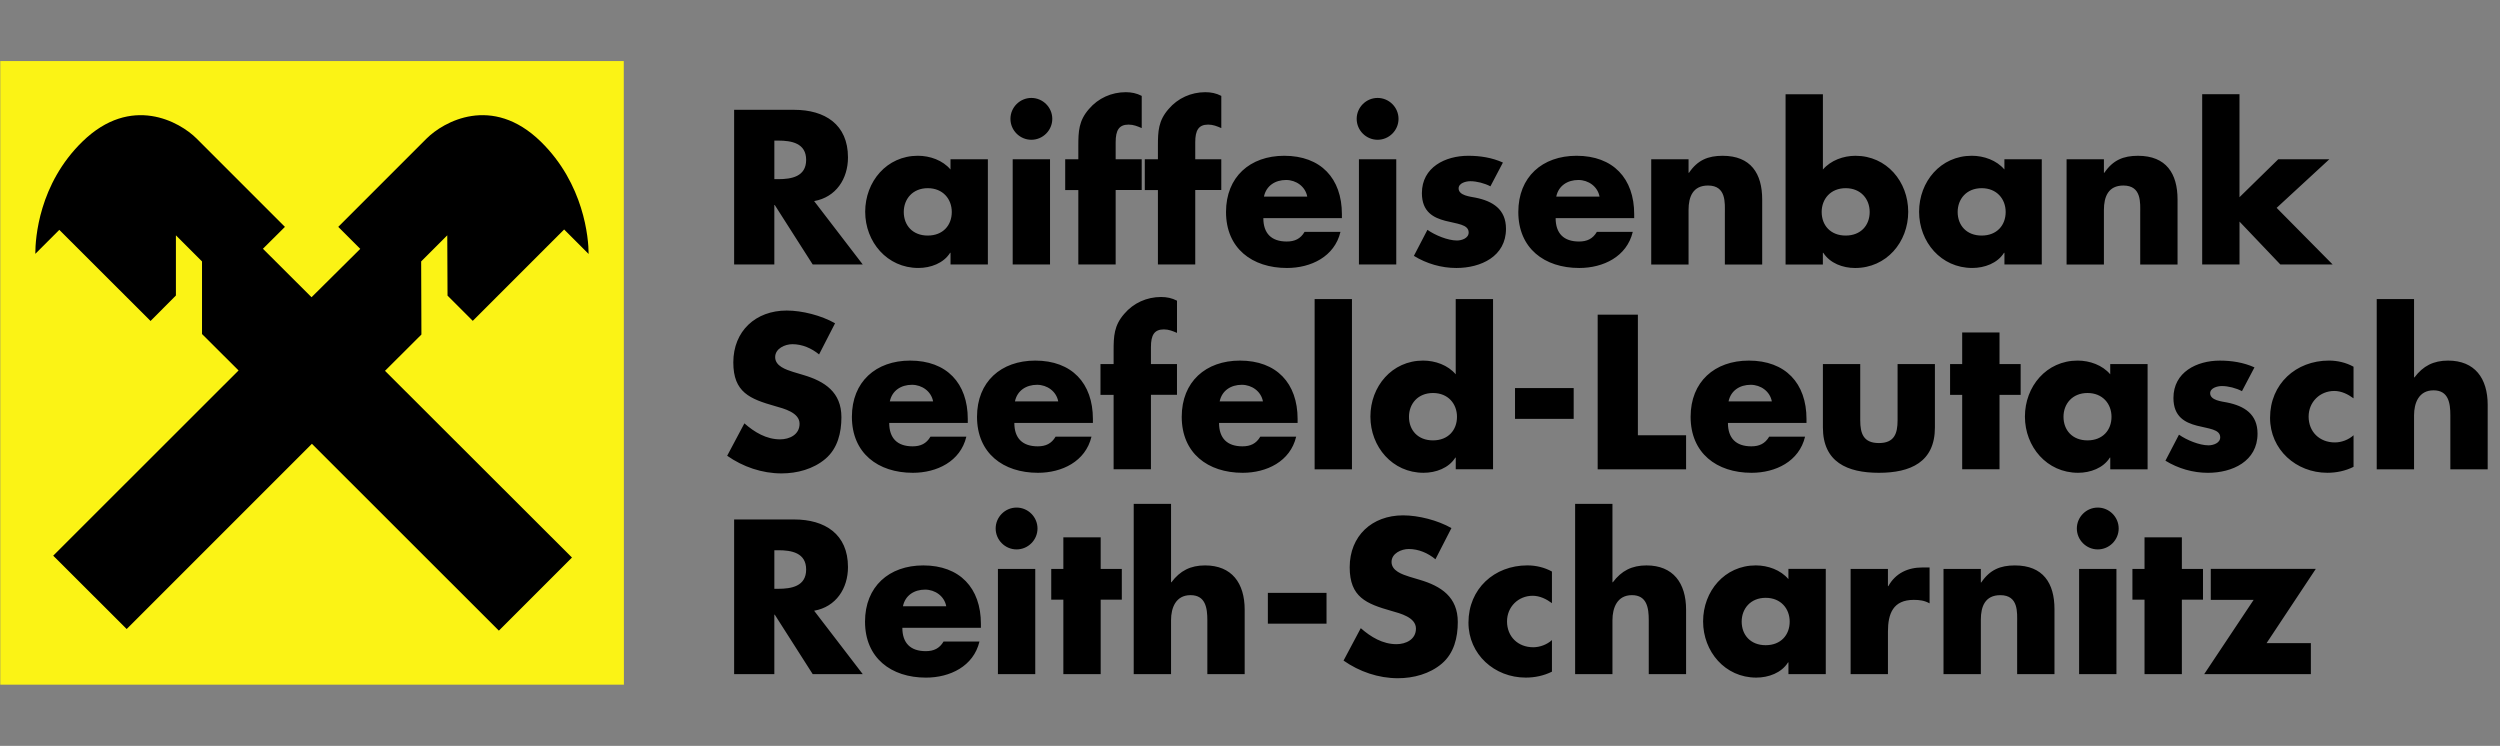
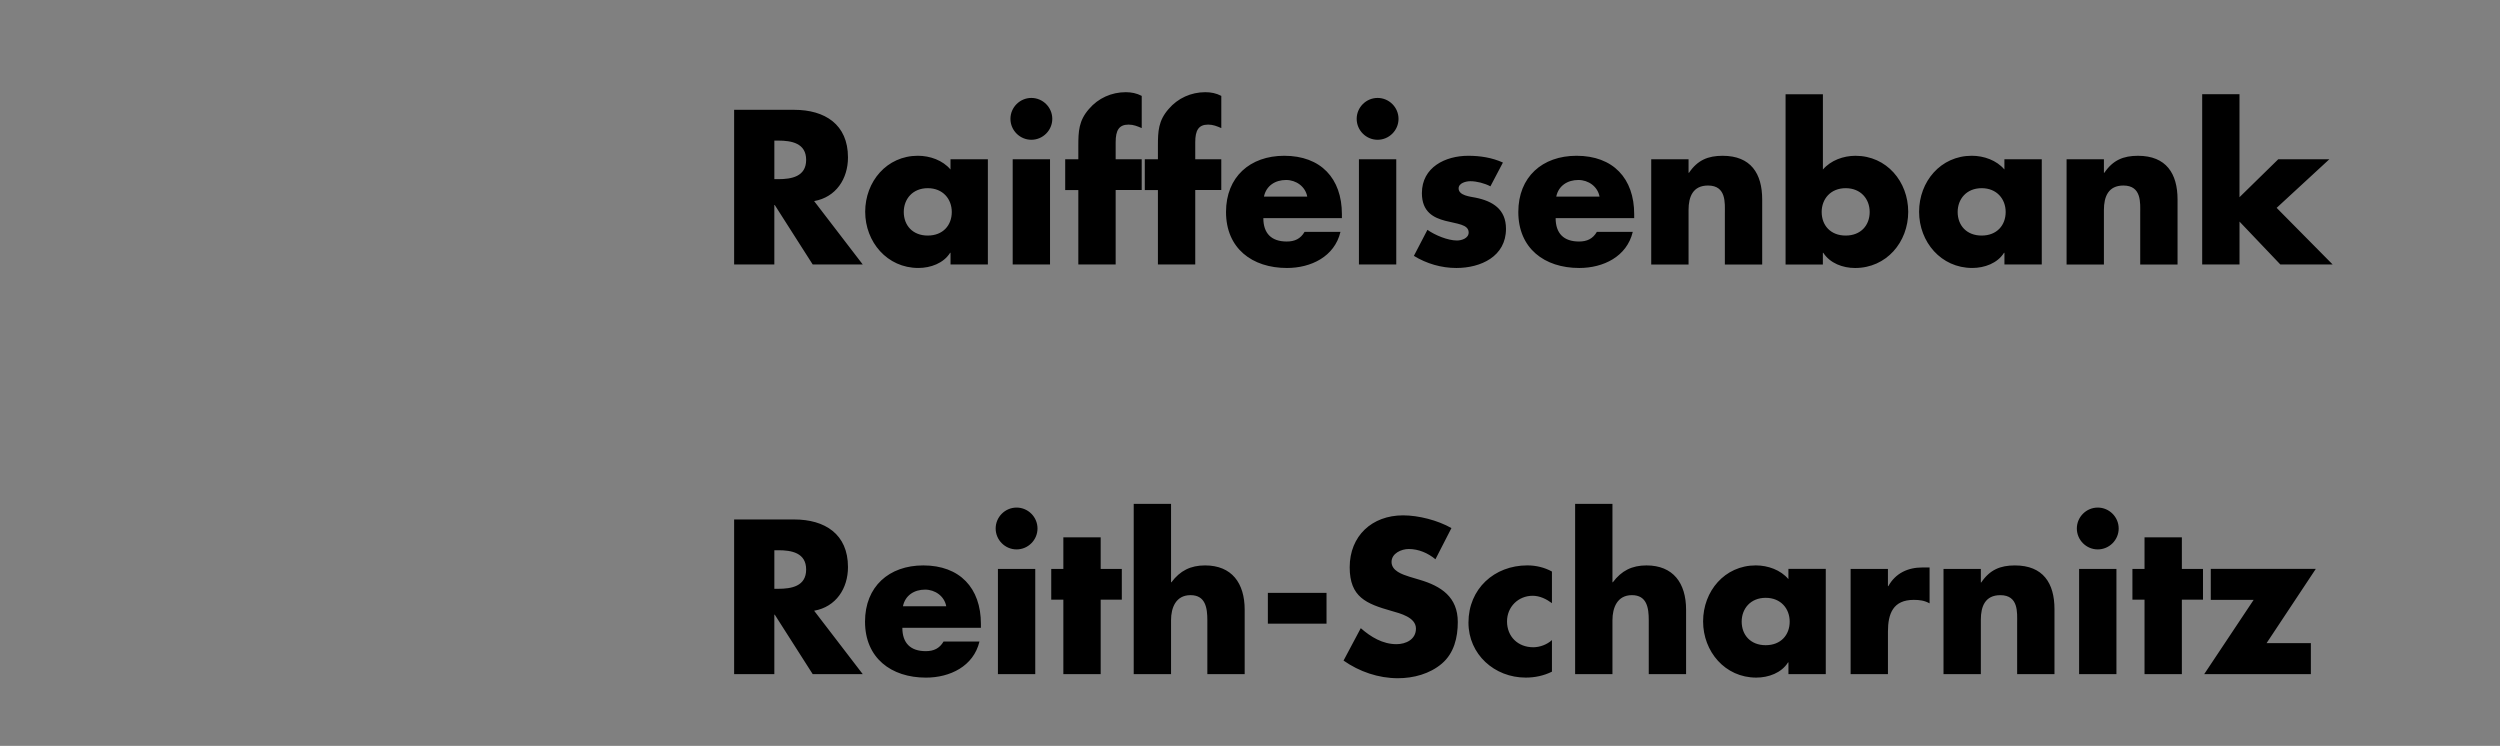
<svg xmlns="http://www.w3.org/2000/svg" version="1.1" baseProfile="basic" id="Ebene_1" x="0px" y="0px" viewBox="0 0 201.105 60" xml:space="preserve">
  <rect x="0" y="0" width="201.105" height="60" fill="#808080" stroke="none" />
  <style type="text/css">
        .st0{fill-rule:evenodd;clip-rule:evenodd;stroke:#000000;stroke-width:0.155;stroke-miterlimit:3.864;}
        .st1{fill:#FBF315;}
	.st3{fill-rule:evenodd;clip-rule:evenodd;fill:#FBF315;stroke:#FBF315;stroke-width:0.155;stroke-miterlimit:3.864;}
      </style>
  <g>
    <path fill="#000000" d="M65.491,16.177l3.91,5.098l-4.026,0l-3.053-4.785l-0.033,0l0,4.785l-3.234,0l0-12.441l4.835,0c2.458,0,4.323,1.171,4.323,3.828c0,1.716-0.957,3.201-2.723,3.514z M62.29,11.31l0,3.102l0.314,0c1.056,0,2.244-0.198,2.244-1.551s-1.188-1.551-2.244-1.551l-0.314,0z M74.632,15.138c-1.221,0-1.931,0.875-1.931,1.914c0,1.073,0.71,1.897,1.931,1.897s1.931-0.825,1.931-1.897c0-1.04-0.71-1.914-1.931-1.914z M79.466,12.812l0,8.464l-3.003,0l0-0.941l-0.033,0c-0.528,0.842-1.567,1.221-2.558,1.221c-2.508,0-4.274-2.095-4.274-4.521s1.732-4.505,4.24-4.505c0.974,0,1.996,0.363,2.623,1.105l0-0.825l3.003,0z M84.466,12.812l0,8.464l-3.003,0l0-8.464l3.003,0z M82.965,7.878c0.924,0,1.683,0.759,1.683,1.683s-0.759,1.683-1.683,1.683s-1.683-0.759-1.683-1.683s0.759-1.683,1.683-1.683z M89.746,15.287l0,5.989l-3.003,0l0-5.989l-1.056,0l0-2.475l1.056,0l0-1.073c0-1.171,0.033-2.03,0.858-2.97c0.743-0.875,1.815-1.353,2.954-1.353c0.462,0,0.875,0.083,1.287,0.297l0,2.591c-0.346-0.148-0.66-0.281-1.056-0.281c-0.775,0-1.04,0.462-1.04,1.419l0,1.369l2.095,0l0,2.475l-2.095,0z M96.148,15.287l0,5.989l-3.003,0l0-5.989l-1.056,0l0-2.475l1.056,0l0-1.073c0-1.171,0.033-2.03,0.858-2.97c0.743-0.875,1.815-1.353,2.954-1.353c0.462,0,0.875,0.083,1.287,0.297l0,2.591c-0.346-0.148-0.66-0.281-1.056-0.281c-0.775,0-1.04,0.462-1.04,1.419l0,1.369l2.095,0l0,2.475l-2.095,0z M101.675,15.815l3.482,0c-0.148-0.808-0.891-1.337-1.7-1.337c-0.875,0-1.601,0.462-1.782,1.337z M107.945,17.233l0,0.314l-6.319,0c0,1.221,0.643,1.881,1.881,1.881c0.643,0,1.105-0.214,1.435-0.775l2.888,0c-0.478,1.996-2.376,2.904-4.306,2.904c-2.805,0-4.901-1.584-4.901-4.505c0-2.821,1.931-4.521,4.686-4.521c2.937,0,4.636,1.815,4.636,4.702z M112.318,12.812l0,8.464l-3.003,0l0-8.464l3.003,0z M110.817,7.878c0.924,0,1.683,0.759,1.683,1.683s-0.759,1.683-1.683,1.683s-1.683-0.759-1.683-1.683s0.759-1.683,1.683-1.683z M120.898,13.075l-1.006,1.914c-0.462-0.247-1.105-0.412-1.617-0.412c-0.346,0-0.941,0.148-0.941,0.578c0,0.578,0.941,0.66,1.353,0.743c1.403,0.281,2.458,0.941,2.458,2.508c0,2.228-2.03,3.151-3.993,3.151c-1.204,0-2.393-0.346-3.416-0.974l1.089-2.095c0.611,0.429,1.633,0.858,2.376,0.858c0.38,0,0.941-0.181,0.941-0.643c0-0.66-0.941-0.693-1.881-0.941s-1.881-0.71-1.881-2.228c0-2.079,1.881-3.003,3.729-3.003c0.957,0,1.914,0.148,2.788,0.544z M125.188,15.815l3.482,0c-0.148-0.808-0.891-1.337-1.7-1.337c-0.875,0-1.601,0.462-1.782,1.337z M131.458,17.233l0,0.314l-6.319,0c0,1.221,0.643,1.881,1.881,1.881c0.643,0,1.105-0.214,1.435-0.775l2.888,0c-0.478,1.996-2.376,2.904-4.306,2.904c-2.805,0-4.901-1.584-4.901-4.505c0-2.821,1.931-4.521,4.686-4.521c2.937,0,4.636,1.815,4.636,4.702z M135.831,12.812l0,1.089l0.033,0c0.693-1.023,1.534-1.369,2.706-1.369c2.277,0,3.184,1.435,3.184,3.514l0,5.231l-3.003,0l0-4.125c0-0.808,0.132-2.228-1.353-2.228c-1.221,0-1.567,0.907-1.567,1.964l0,4.389l-3.003,0l0-8.464l3.003,0z M143.635,21.276l0-13.695l3.003,0l0,6.056c0.643-0.743,1.65-1.105,2.623-1.105c2.508,0,4.24,2.079,4.24,4.505c0,2.442-1.749,4.521-4.274,4.521c-0.99,0-2.013-0.38-2.558-1.221l-0.033,0l0,0.941l-3.003,0z M148.47,15.138c-1.221,0-1.931,0.875-1.931,1.914c0,1.073,0.71,1.897,1.931,1.897s1.931-0.825,1.931-1.897c0-1.04-0.71-1.914-1.931-1.914z M159.409,15.138c-1.221,0-1.931,0.875-1.931,1.914c0,1.073,0.71,1.897,1.931,1.897s1.931-0.825,1.931-1.897c0-1.04-0.71-1.914-1.931-1.914z M164.244,12.812l0,8.464l-3.003,0l0-0.941l-0.033,0c-0.528,0.842-1.567,1.221-2.558,1.221c-2.508,0-4.274-2.095-4.274-4.521s1.732-4.505,4.24-4.505c0.974,0,1.996,0.363,2.623,1.105l0-0.825l3.003,0z M169.243,12.812l0,1.089l0.033,0c0.693-1.023,1.534-1.369,2.706-1.369c2.277,0,3.184,1.435,3.184,3.514l0,5.231l-3.003,0l0-4.125c0-0.808,0.132-2.228-1.353-2.228c-1.221,0-1.567,0.907-1.567,1.964l0,4.389l-3.003,0l0-8.464l3.003,0z M180.149,7.581l0,8.283l3.119-3.053l4.109,0l-4.24,3.91l4.505,4.554l-4.207,0l-3.284-3.449l0,3.449l-3.003,0l0-13.695l3.003,0z" />
-     <path fill="#000000" d="M67.174,26.004l-1.287,2.508c-0.594-0.495-1.353-0.825-2.145-0.825c-0.594,0-1.386,0.346-1.386,1.04c0,0.726,0.875,1.006,1.435,1.188l0.825,0.247c1.732,0.511,3.069,1.386,3.069,3.399c0,1.238-0.297,2.508-1.287,3.349c-0.974,0.825-2.277,1.171-3.531,1.171c-1.567,0-3.102-0.528-4.372-1.419l1.386-2.607c0.808,0.71,1.766,1.287,2.871,1.287c0.759,0,1.567-0.38,1.567-1.254c0-0.907-1.27-1.221-1.964-1.419c-2.03-0.578-3.366-1.105-3.366-3.514c0-2.525,1.798-4.175,4.29-4.175c1.254,0,2.788,0.396,3.894,1.023z M71.579,32.291l3.482,0c-0.148-0.808-0.891-1.337-1.7-1.337c-0.875,0-1.601,0.462-1.782,1.337z M77.85,33.709l0,0.314l-6.319,0c0,1.221,0.643,1.881,1.881,1.881c0.643,0,1.105-0.214,1.435-0.775l2.888,0c-0.478,1.996-2.376,2.904-4.306,2.904c-2.805,0-4.901-1.584-4.901-4.505c0-2.821,1.931-4.521,4.686-4.521c2.937,0,4.636,1.815,4.636,4.702z M81.644,32.291l3.482,0c-0.148-0.808-0.891-1.337-1.7-1.337c-0.875,0-1.601,0.462-1.782,1.337z M87.915,33.709l0,0.314l-6.319,0c0,1.221,0.643,1.881,1.881,1.881c0.643,0,1.105-0.214,1.435-0.775l2.888,0c-0.478,1.996-2.376,2.904-4.306,2.904c-2.805,0-4.901-1.584-4.901-4.505c0-2.821,1.931-4.521,4.686-4.521c2.937,0,4.636,1.815,4.636,4.702z M92.584,31.762l0,5.989l-3.003,0l0-5.989l-1.056,0l0-2.475l1.056,0l0-1.073c0-1.171,0.033-2.03,0.858-2.97c0.743-0.875,1.815-1.353,2.954-1.353c0.462,0,0.875,0.083,1.287,0.297l0,2.591c-0.346-0.148-0.66-0.281-1.056-0.281c-0.775,0-1.04,0.462-1.04,1.419l0,1.369l2.095,0l0,2.475l-2.095,0z M98.112,32.291l3.482,0c-0.148-0.808-0.891-1.337-1.7-1.337c-0.875,0-1.601,0.462-1.782,1.337z M104.382,33.709l0,0.314l-6.319,0c0,1.221,0.643,1.881,1.881,1.881c0.643,0,1.105-0.214,1.435-0.775l2.888,0c-0.478,1.996-2.376,2.904-4.306,2.904c-2.805,0-4.901-1.584-4.901-4.505c0-2.821,1.931-4.521,4.686-4.521c2.937,0,4.636,1.815,4.636,4.702z M108.754,24.057l0,13.695l-3.003,0l0-13.695l3.003,0z M117.103,37.752l0-0.941l-0.033,0c-0.528,0.842-1.567,1.221-2.558,1.221c-2.508,0-4.274-2.095-4.274-4.521s1.732-4.505,4.24-4.505c0.974,0,1.996,0.363,2.623,1.105l0-6.056l3.003,0l0,13.695l-3.003,0z M115.272,31.614c-1.221,0-1.931,0.875-1.931,1.914c0,1.073,0.71,1.897,1.931,1.897s1.931-0.825,1.931-1.897c0-1.04-0.71-1.914-1.931-1.914z M121.871,31.218l4.719,0l0,2.475l-4.719,0l0-2.475z M131.755,25.311l0,9.702l3.877,0l0,2.739l-7.112,0l0-12.441l3.234,0z M139.048,32.291l3.482,0c-0.148-0.808-0.891-1.337-1.7-1.337c-0.875,0-1.601,0.462-1.782,1.337z M145.318,33.709l0,0.314l-6.319,0c0,1.221,0.643,1.881,1.881,1.881c0.643,0,1.105-0.214,1.435-0.775l2.888,0c-0.478,1.996-2.376,2.904-4.306,2.904c-2.805,0-4.901-1.584-4.901-4.505c0-2.821,1.931-4.521,4.686-4.521c2.937,0,4.636,1.815,4.636,4.702z M146.638,29.288l3.003,0l0,4.521c0,1.073,0.264,1.831,1.502,1.831s1.502-0.759,1.502-1.831l0-4.521l3.003,0l0,5.098c0,2.788-1.964,3.647-4.505,3.647s-4.505-0.858-4.505-3.647l0-5.098z M160.845,31.762l0,5.989l-3.003,0l0-5.989l-0.974,0l0-2.475l0.974,0l0-2.541l3.003,0l0,2.541l1.7,0l0,2.475l-1.7,0z M167.923,31.614c-1.221,0-1.931,0.875-1.931,1.914c0,1.073,0.71,1.897,1.931,1.897s1.931-0.825,1.931-1.897c0-1.04-0.71-1.914-1.931-1.914z M172.757,29.288l0,8.464l-3.003,0l0-0.941l-0.033,0c-0.528,0.842-1.567,1.221-2.558,1.221c-2.508,0-4.274-2.095-4.274-4.521s1.732-4.505,4.24-4.505c0.974,0,1.996,0.363,2.623,1.105l0-0.825l3.003,0z M181.354,29.552l-1.006,1.914c-0.462-0.247-1.105-0.412-1.617-0.412c-0.346,0-0.941,0.148-0.941,0.578c0,0.578,0.941,0.66,1.353,0.743c1.403,0.281,2.458,0.941,2.458,2.508c0,2.228-2.03,3.151-3.993,3.151c-1.204,0-2.393-0.346-3.416-0.974l1.089-2.095c0.611,0.429,1.633,0.858,2.376,0.858c0.38,0,0.941-0.181,0.941-0.643c0-0.66-0.941-0.693-1.881-0.941s-1.881-0.71-1.881-2.228c0-2.079,1.881-3.003,3.729-3.003c0.957,0,1.914,0.148,2.788,0.544z M189.323,29.502l0,2.541c-0.446-0.33-0.974-0.594-1.551-0.594c-1.155,0-2.062,0.891-2.062,2.062c0,1.221,0.875,2.079,2.112,2.079c0.528,0,1.105-0.214,1.502-0.578l0,2.541c-0.66,0.33-1.386,0.478-2.112,0.478c-2.508,0-4.604-1.865-4.604-4.422c0-2.723,2.079-4.604,4.736-4.604c0.693,0,1.386,0.165,1.98,0.495z M191.188,24.057l3.003,0l0,6.303l0.033,0c0.693-0.924,1.534-1.353,2.706-1.353c2.145,0,3.184,1.419,3.184,3.564l0,5.181l-3.003,0l0-4.34c0-0.99-0.148-2.013-1.353-2.013c-1.188,0-1.567,1.023-1.567,2.013l0,4.34l-3.003,0l0-13.695z" />
    <path fill="#000000" d="M65.491,49.13l3.91,5.098l-4.026,0l-3.053-4.785l-0.033,0l0,4.785l-3.234,0l0-12.441l4.835,0c2.458,0,4.323,1.171,4.323,3.828c0,1.716-0.957,3.201-2.723,3.514z M62.29,44.262l0,3.102l0.314,0c1.056,0,2.244-0.198,2.244-1.551s-1.188-1.551-2.244-1.551l-0.314,0z M72.635,48.767l3.482,0c-0.148-0.808-0.891-1.337-1.7-1.337c-0.875,0-1.601,0.462-1.782,1.337z M78.906,50.185l0,0.314l-6.319,0c0,1.221,0.643,1.881,1.881,1.881c0.643,0,1.105-0.214,1.435-0.775l2.888,0c-0.478,1.996-2.376,2.904-4.306,2.904c-2.805,0-4.901-1.584-4.901-4.505c0-2.821,1.931-4.521,4.686-4.521c2.937,0,4.636,1.815,4.636,4.702z M83.278,45.764l0,8.464l-3.003,0l0-8.464l3.003,0z M81.776,40.83c0.924,0,1.683,0.759,1.683,1.683s-0.759,1.683-1.683,1.683s-1.683-0.759-1.683-1.683s0.759-1.683,1.683-1.683z M88.541,48.239l0,5.989l-3.003,0l0-5.989l-0.974,0l0-2.475l0.974,0l0-2.541l3.003,0l0,2.541l1.7,0l0,2.475l-1.7,0z M91.198,40.533l3.003,0l0,6.303l0.033,0c0.693-0.924,1.534-1.353,2.706-1.353c2.145,0,3.184,1.419,3.184,3.564l0,5.181l-3.003,0l0-4.34c0-0.99-0.148-2.013-1.353-2.013c-1.188,0-1.567,1.023-1.567,2.013l0,4.34l-3.003,0l0-13.695z M101.989,47.694l4.719,0l0,2.475l-4.719,0l0-2.475z M116.757,42.48l-1.287,2.508c-0.594-0.495-1.353-0.825-2.145-0.825c-0.594,0-1.386,0.346-1.386,1.04c0,0.726,0.875,1.006,1.435,1.188l0.825,0.247c1.732,0.511,3.069,1.386,3.069,3.399c0,1.238-0.297,2.508-1.287,3.349c-0.974,0.825-2.277,1.171-3.531,1.171c-1.567,0-3.102-0.528-4.372-1.419l1.386-2.607c0.808,0.71,1.766,1.287,2.871,1.287c0.759,0,1.567-0.38,1.567-1.254c0-0.907-1.27-1.221-1.964-1.419c-2.03-0.578-3.366-1.105-3.366-3.514c0-2.525,1.798-4.175,4.29-4.175c1.254,0,2.788,0.396,3.894,1.023z M124.841,45.978l0,2.541c-0.446-0.33-0.974-0.594-1.551-0.594c-1.155,0-2.062,0.891-2.062,2.062c0,1.221,0.875,2.079,2.112,2.079c0.528,0,1.105-0.214,1.502-0.578l0,2.541c-0.66,0.33-1.386,0.478-2.112,0.478c-2.508,0-4.604-1.865-4.604-4.422c0-2.723,2.079-4.604,4.736-4.604c0.693,0,1.386,0.165,1.98,0.495z M126.706,40.533l3.003,0l0,6.303l0.033,0c0.693-0.924,1.534-1.353,2.706-1.353c2.145,0,3.184,1.419,3.184,3.564l0,5.181l-3.003,0l0-4.34c0-0.99-0.148-2.013-1.353-2.013c-1.188,0-1.567,1.023-1.567,2.013l0,4.34l-3.003,0l0-13.695z M142.035,48.09c-1.221,0-1.931,0.875-1.931,1.914c0,1.073,0.71,1.897,1.931,1.897s1.931-0.825,1.931-1.897c0-1.04-0.71-1.914-1.931-1.914z M146.869,45.764l0,8.464l-3.003,0l0-0.941l-0.033,0c-0.528,0.842-1.567,1.221-2.558,1.221c-2.508,0-4.274-2.095-4.274-4.521s1.732-4.505,4.24-4.505c0.974,0,1.996,0.363,2.623,1.105l0-0.825l3.003,0z M151.869,45.764l0,1.386l0.033,0c0.578-1.04,1.567-1.502,2.739-1.502l0.578,0l0,2.888c-0.412-0.231-0.808-0.281-1.27-0.281c-1.667,0-2.079,1.105-2.079,2.558l0,3.416l-3.003,0l0-8.464l3.003,0z M159.343,45.764l0,1.089l0.033,0c0.693-1.023,1.534-1.369,2.706-1.369c2.277,0,3.184,1.435,3.184,3.514l0,5.231l-3.003,0l0-4.125c0-0.808,0.132-2.228-1.353-2.228c-1.221,0-1.567,0.907-1.567,1.964l0,4.389l-3.003,0l0-8.464l3.003,0z M170.25,45.764l0,8.464l-3.003,0l0-8.464l3.003,0z M168.748,40.83c0.924,0,1.683,0.759,1.683,1.683s-0.759,1.683-1.683,1.683s-1.683-0.759-1.683-1.683s0.759-1.683,1.683-1.683z M175.513,48.239l0,5.989l-3.003,0l0-5.989l-0.974,0l0-2.475l0.974,0l0-2.541l3.003,0l0,2.541l1.7,0l0,2.475l-1.7,0z M182.327,51.736l3.564,0l0,2.491l-8.58,0l3.977-5.973l-3.449,0l0-2.491l8.448,0z" />
  </g>
  <g>
-     <polygon class="st3" points="0.1,4.99 50.1,4.99 50.11,55 0.1,55 0.1,4.99 " />
-     <polygon class="st1" points="1.55,6.44 48.66,6.44 48.66,53.55 1.55,53.55 1.55,6.44 " />
-     <path d="M25.09,35.7l15.04,15.03l5.88-5.88L30.97,29.83l2.93-2.92l-0.02-5.88l2.1-2.1L36,23.78l2.03,2.03l7.35-7.35l1.97,1.97               c0-1.26-0.36-5.63-3.85-9.04c-3.92-3.82-7.84-1.59-9.19-0.24l-7.1,7.1l1.77,1.77l-3.92,3.89l-3.91-3.9l1.77-1.76l-7.1-7.1               c-1.35-1.35-5.27-3.58-9.19,0.24c-3.5,3.41-3.79,7.76-3.79,9.03l1.93-1.93l7.34,7.33l2.04-2.05v-4.84l2.1,2.1l0,5.84l2.94,2.93               L4.28,44.7l5.91,5.9L25.09,35.7L25.09,35.7z" />
-   </g>
+     </g>
</svg>